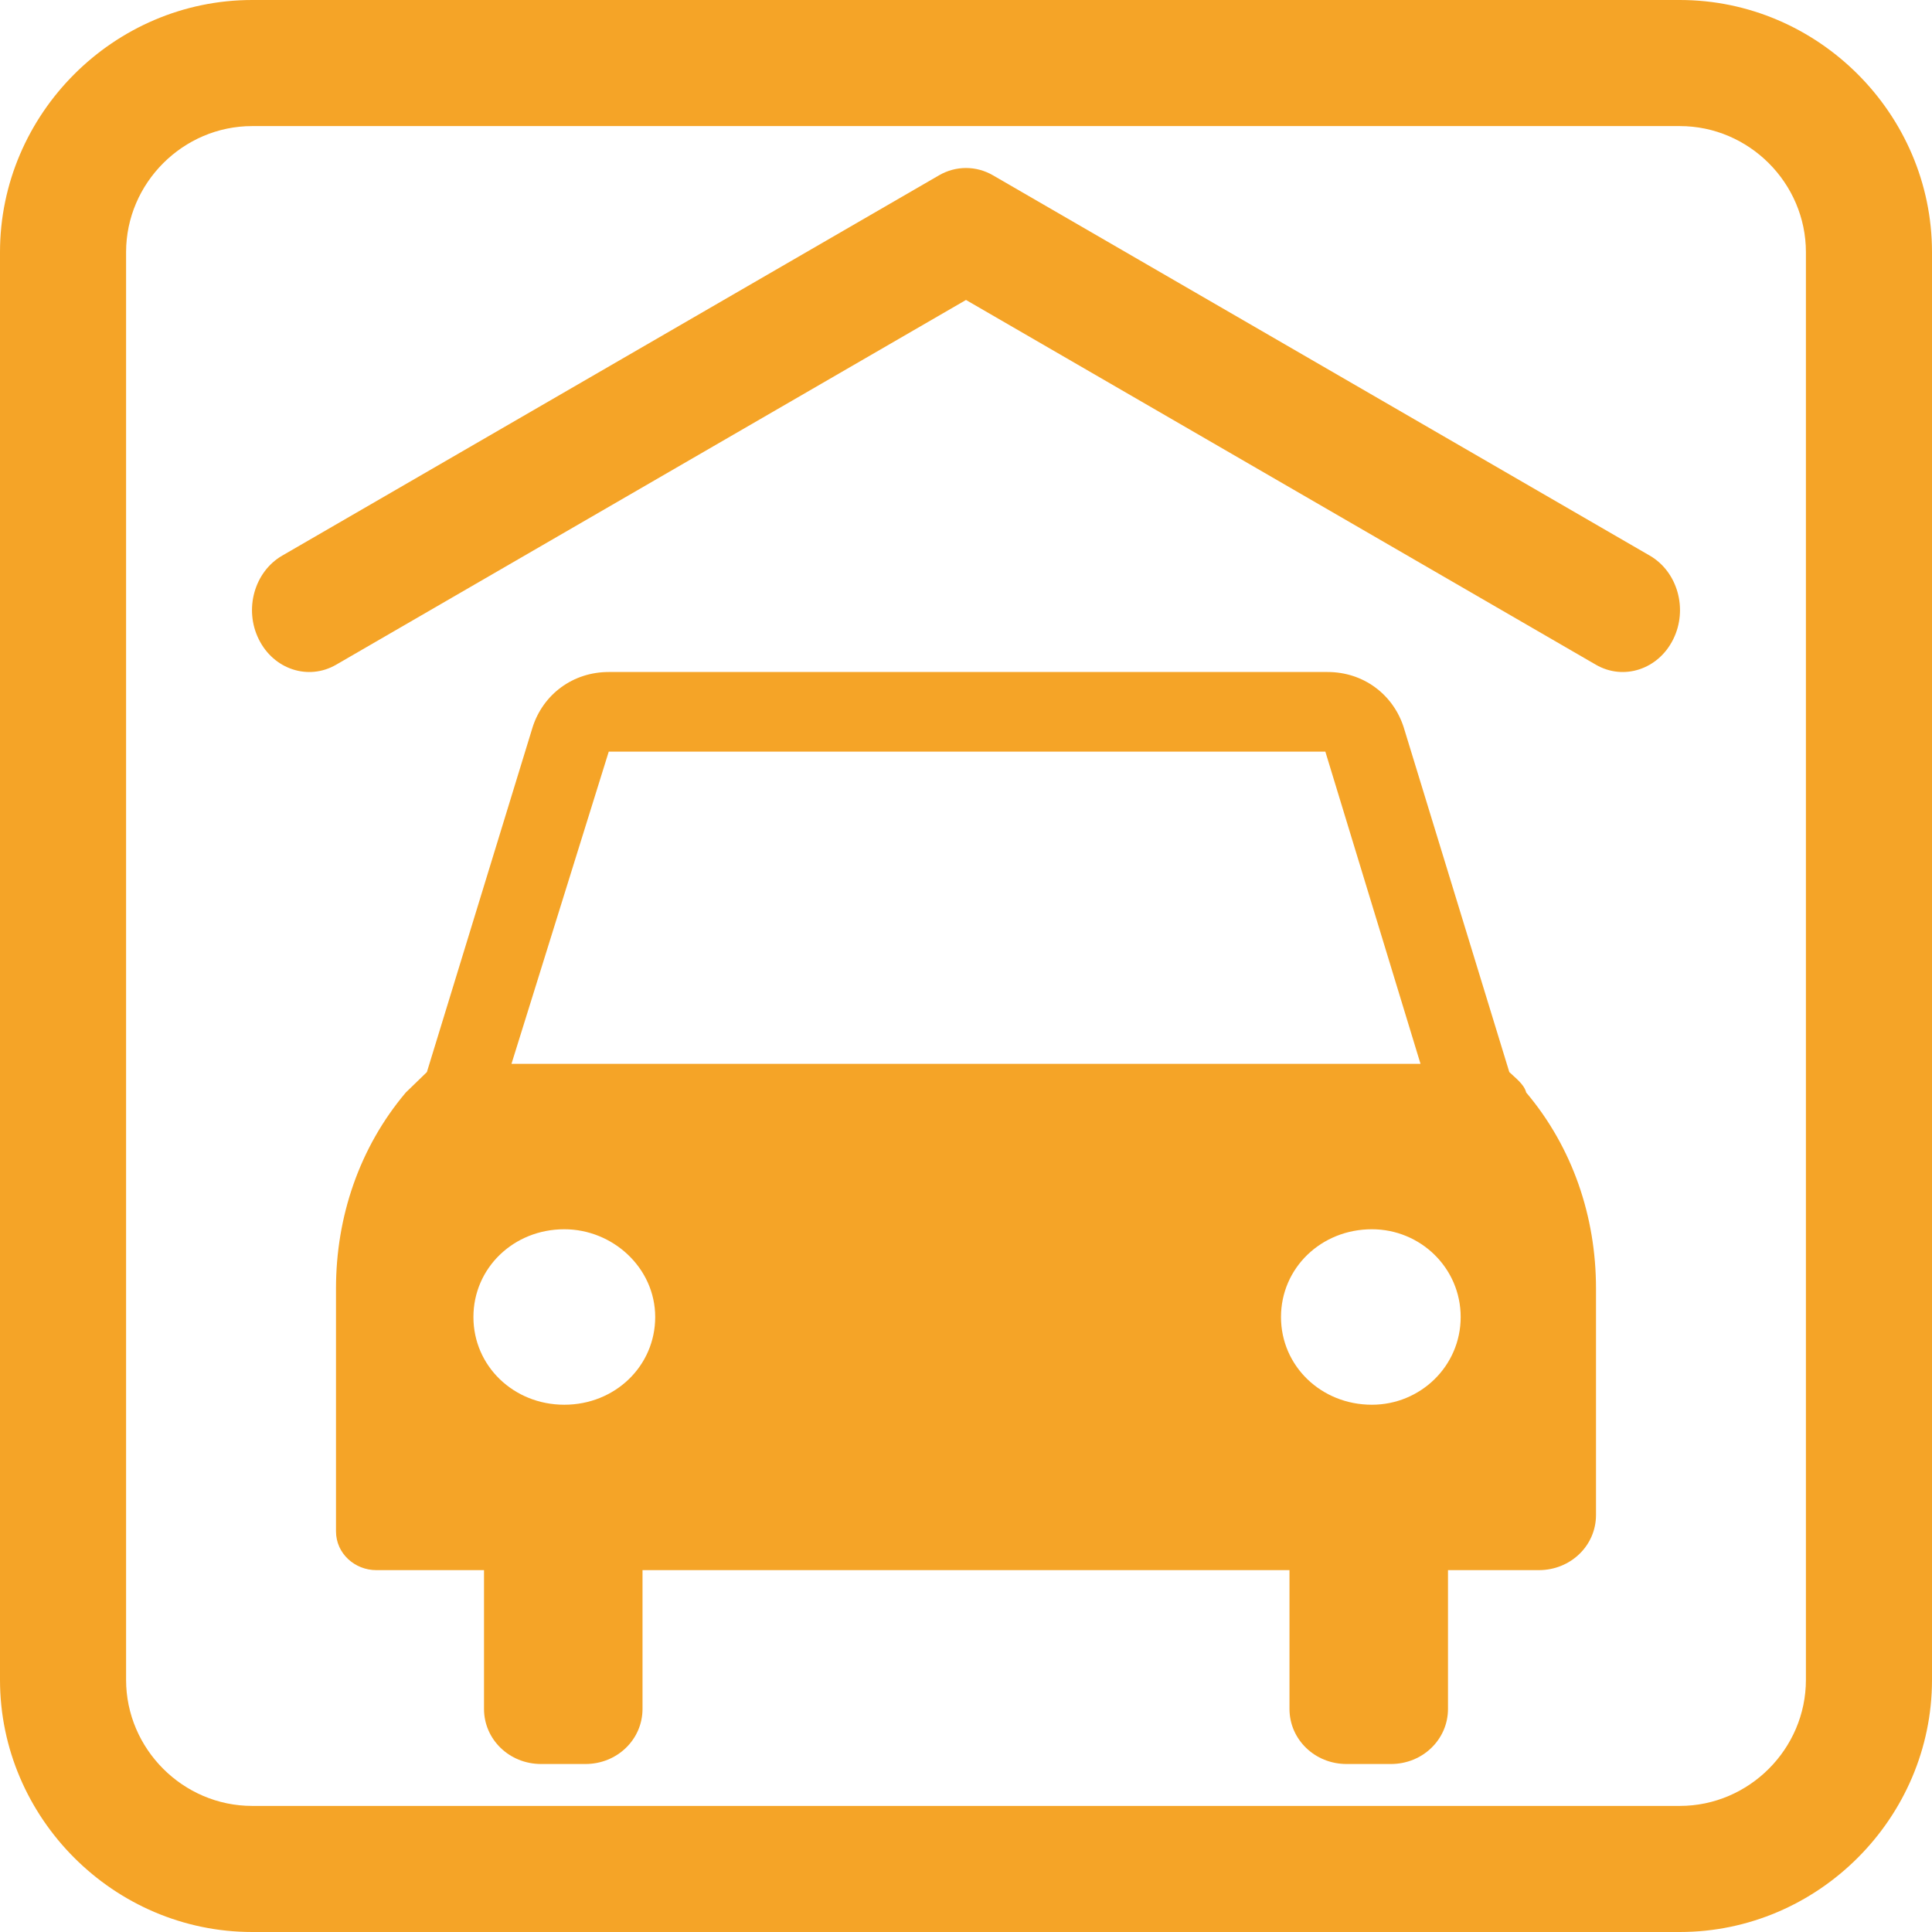
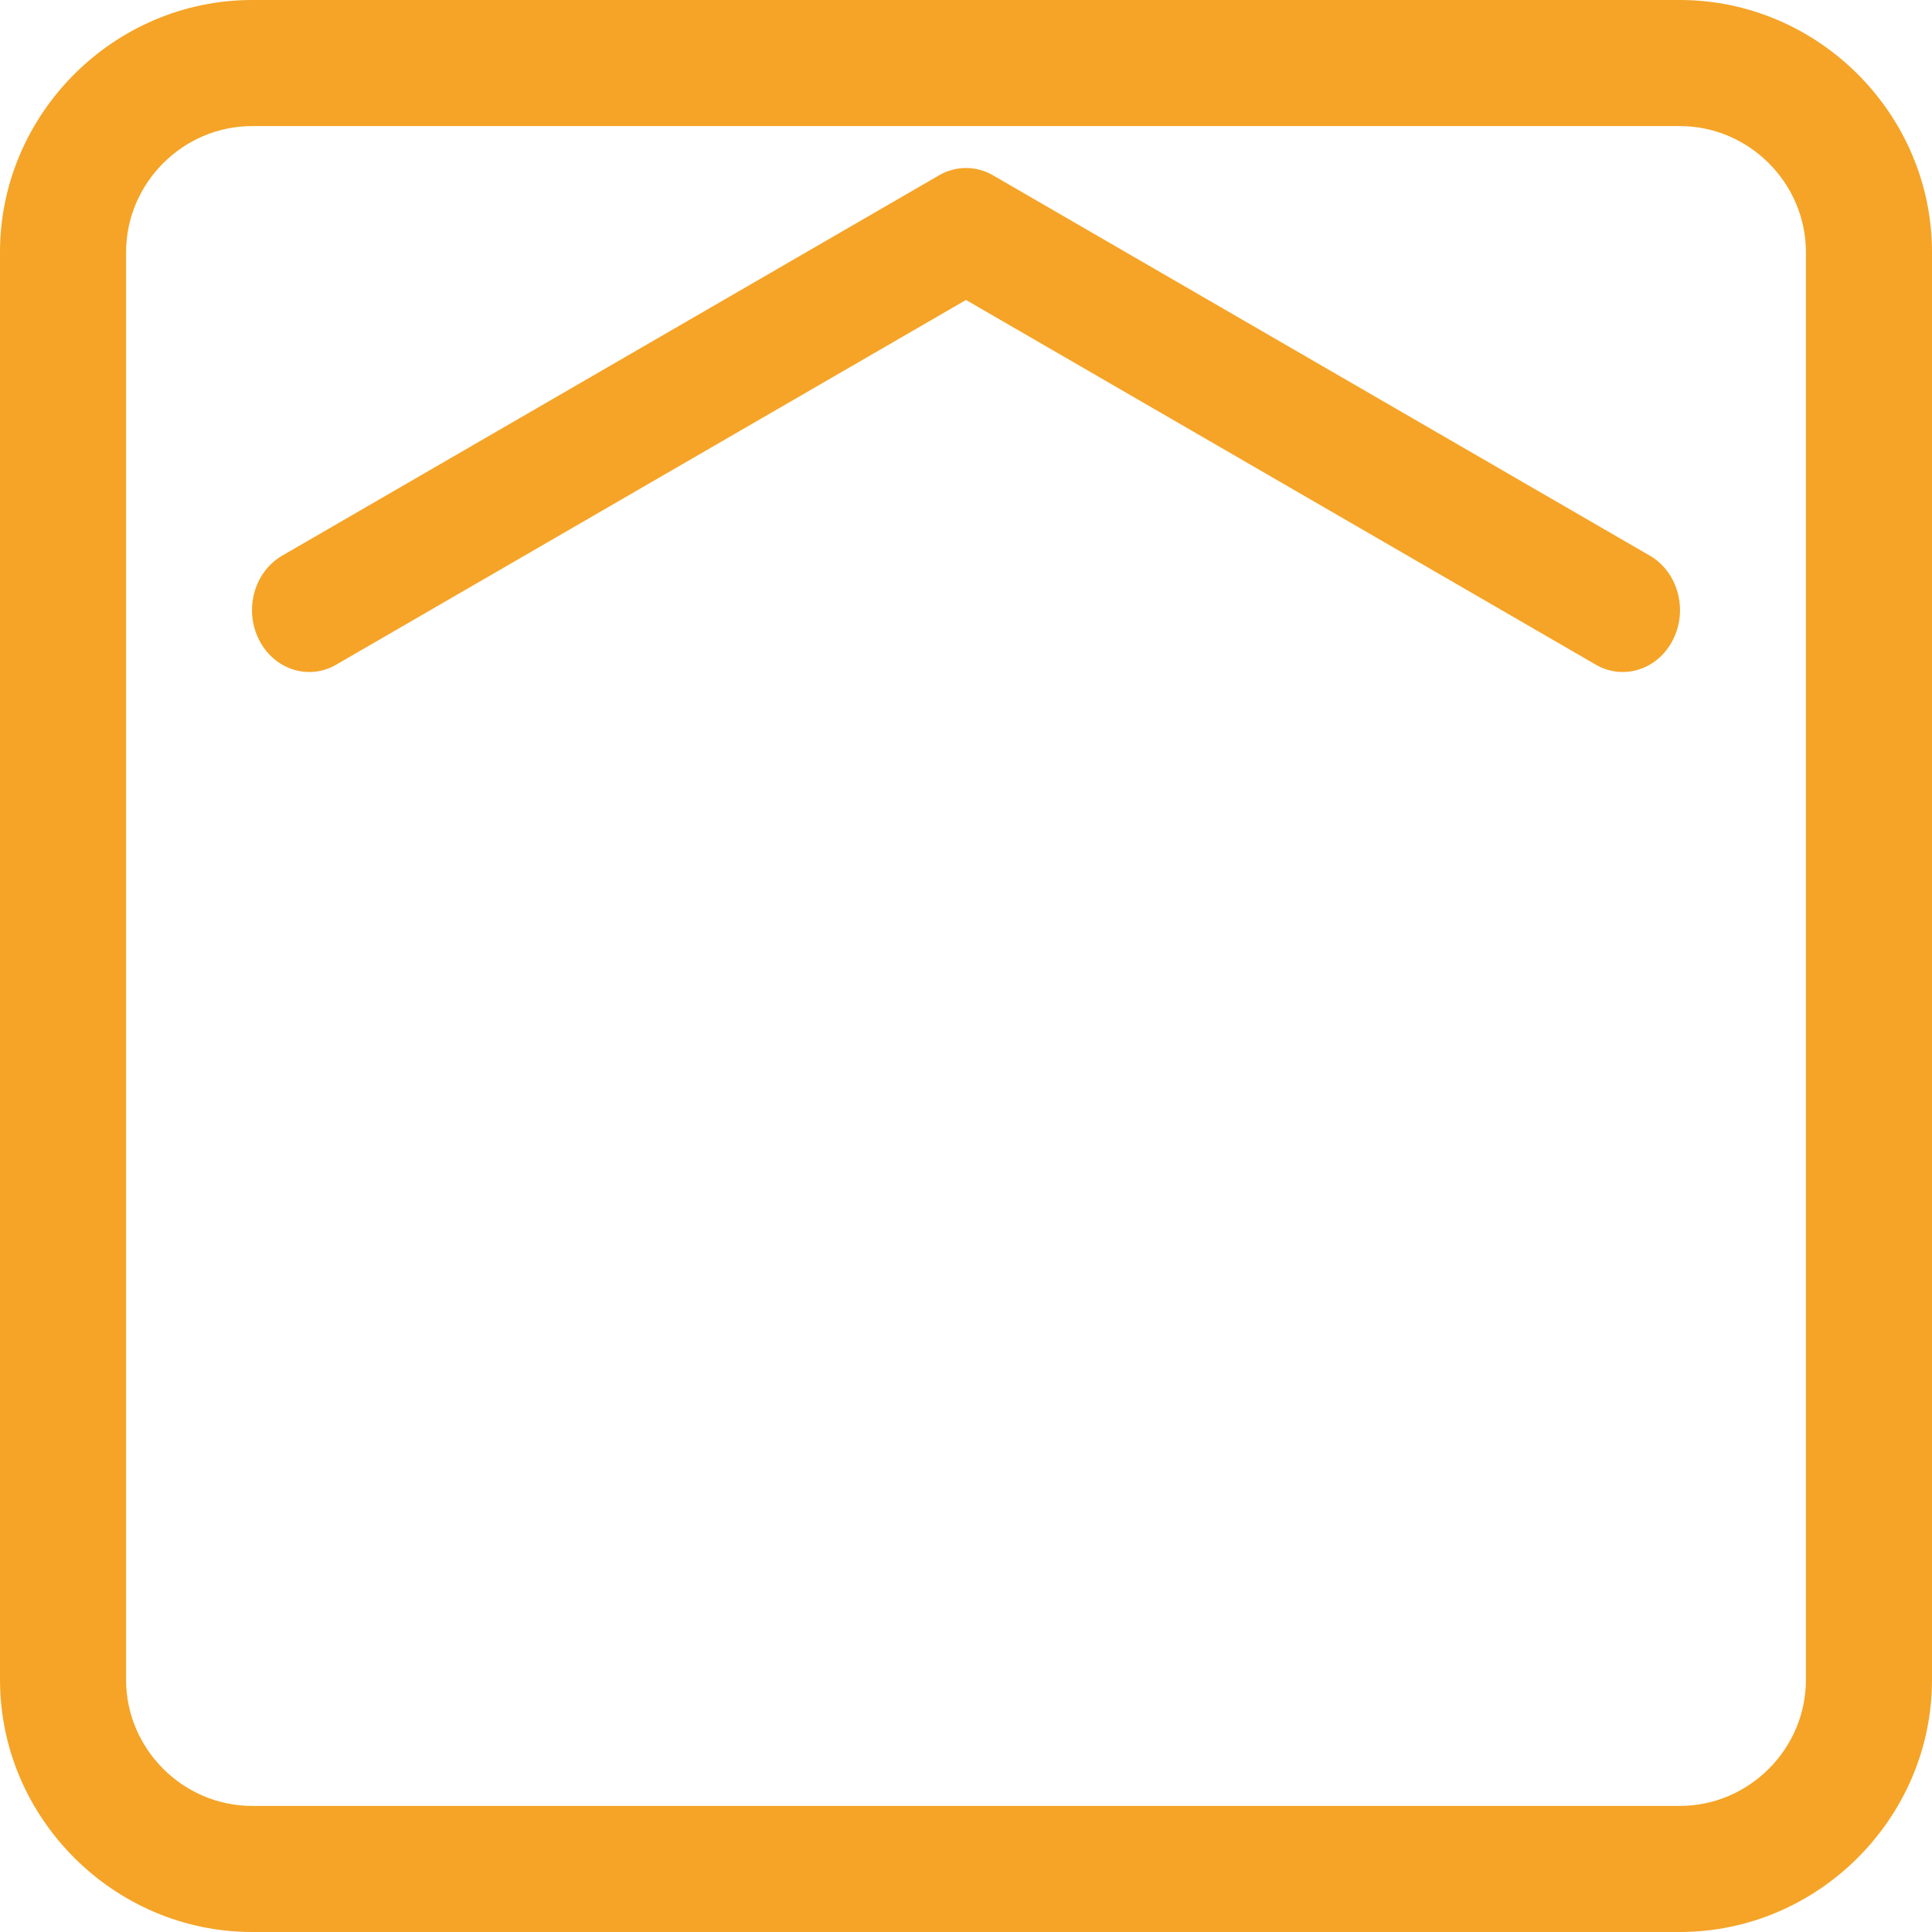
<svg xmlns="http://www.w3.org/2000/svg" width="23px" height="23px" viewBox="0 0 23 23" version="1.1">
  <title>P Dach</title>
  <desc>Created with Sketch.</desc>
  <defs />
  <g id="Screendesign" stroke="none" stroke-width="1" fill="none" fill-rule="evenodd">
    <g id="Home" transform="translate(-968, -1030)" fill="#F5A427">
      <g id="Ausstattung" transform="translate(0, 761)">
        <g id="Group-2" transform="translate(120, 100)">
          <g id="Group" transform="translate(0, 112)">
            <g id="P-Dach" transform="translate(848, 57)">
              <path d="M19.998,0 L3.002,0 C1.356,0 0,1.356 0,3.002 L0,19.998 C0,21.644 1.356,23 3.002,23 L19.998,23 C21.644,23 23,21.644 23,19.998 L23,3.002 C23,1.356 21.644,0 19.998,0 Z M21.499,19.998 C21.499,20.821 20.821,21.499 19.998,21.499 L3.002,21.499 C2.179,21.499 1.501,20.821 1.501,19.998 L1.501,3.002 C1.501,2.179 2.179,1.501 3.002,1.501 L19.998,1.501 C20.821,1.501 21.499,2.179 21.499,3.002 L21.499,19.998 Z" id="Fill-1" />
-               <path d="M17.968,12.763 L16.71,8.656 C16.584,8.267 16.232,8 15.804,8 L7.247,8 C6.819,8 6.466,8.267 6.341,8.656 L5.082,12.763 C5.007,12.836 4.931,12.908 4.831,13.006 C4.277,13.662 4,14.488 4,15.338 L4,18.23 C4,18.497 4.227,18.692 4.478,18.692 L5.762,18.692 L5.762,20.344 C5.762,20.708 6.064,21 6.441,21 L6.97,21 C7.347,21 7.649,20.708 7.649,20.344 L7.649,18.692 L15.351,18.692 L15.351,20.344 C15.351,20.708 15.653,21 16.03,21 L16.559,21 C16.936,21 17.238,20.708 17.238,20.344 L17.238,18.692 L18.32,18.692 C18.698,18.692 19,18.4 19,18.036 L19,15.338 C19,14.488 18.723,13.662 18.169,13.006 C18.144,12.908 18.044,12.836 17.968,12.763 Z M7.247,8.948 L15.778,8.948 L16.911,12.665 L6.089,12.665 L7.247,8.948 Z M6.718,16.723 C6.114,16.723 5.636,16.262 5.636,15.679 C5.636,15.095 6.114,14.634 6.718,14.634 C7.297,14.634 7.8,15.095 7.8,15.679 C7.8,16.262 7.322,16.723 6.718,16.723 Z M16.332,16.723 C15.728,16.723 15.25,16.262 15.25,15.679 C15.25,15.095 15.728,14.634 16.332,14.634 C16.911,14.634 17.389,15.095 17.389,15.679 C17.389,16.262 16.911,16.723 16.332,16.723 Z" id="Fill-2" />
              <path d="M4.002,7.913 C3.671,8.105 3.258,7.969 3.081,7.611 C2.903,7.253 3.028,6.807 3.359,6.615 L11.179,2.087 C11.379,1.971 11.621,1.971 11.821,2.087 L19.641,6.615 C19.972,6.807 20.097,7.253 19.919,7.611 C19.742,7.969 19.329,8.105 18.998,7.913 L11.5,3.571 L4.002,7.913 Z" id="Fill-3" />
            </g>
          </g>
        </g>
      </g>
    </g>
  </g>
</svg>